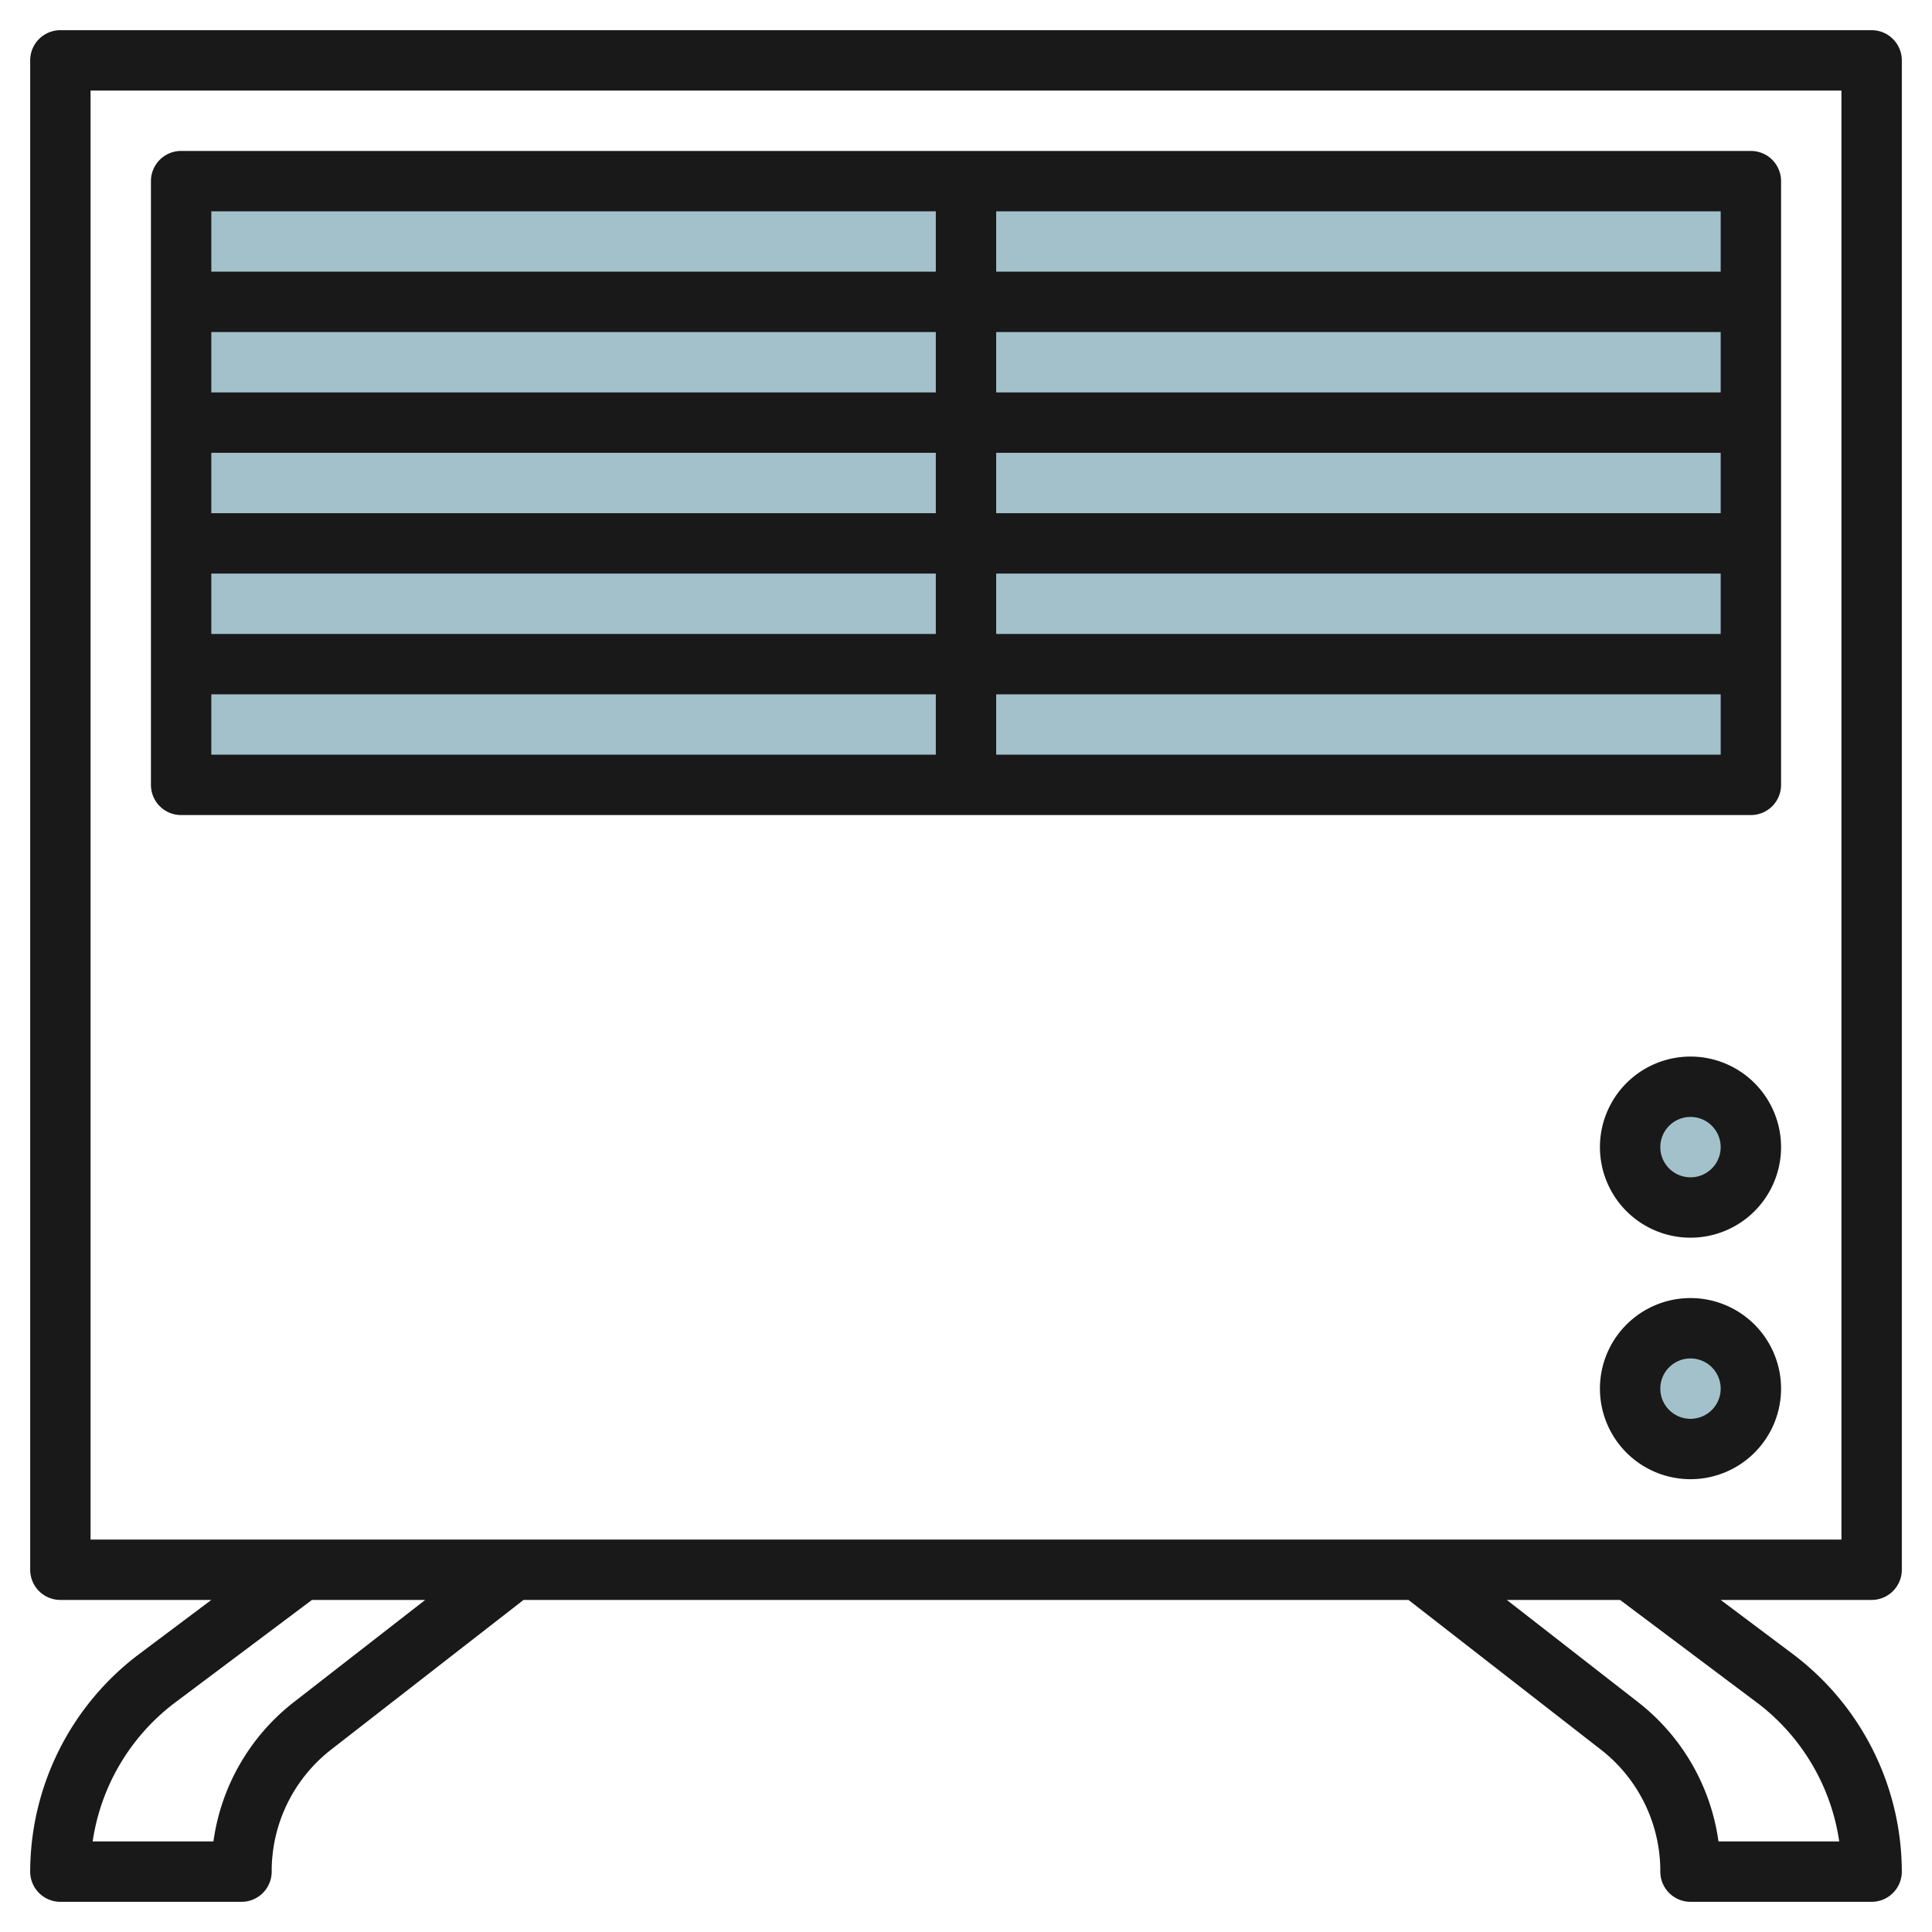
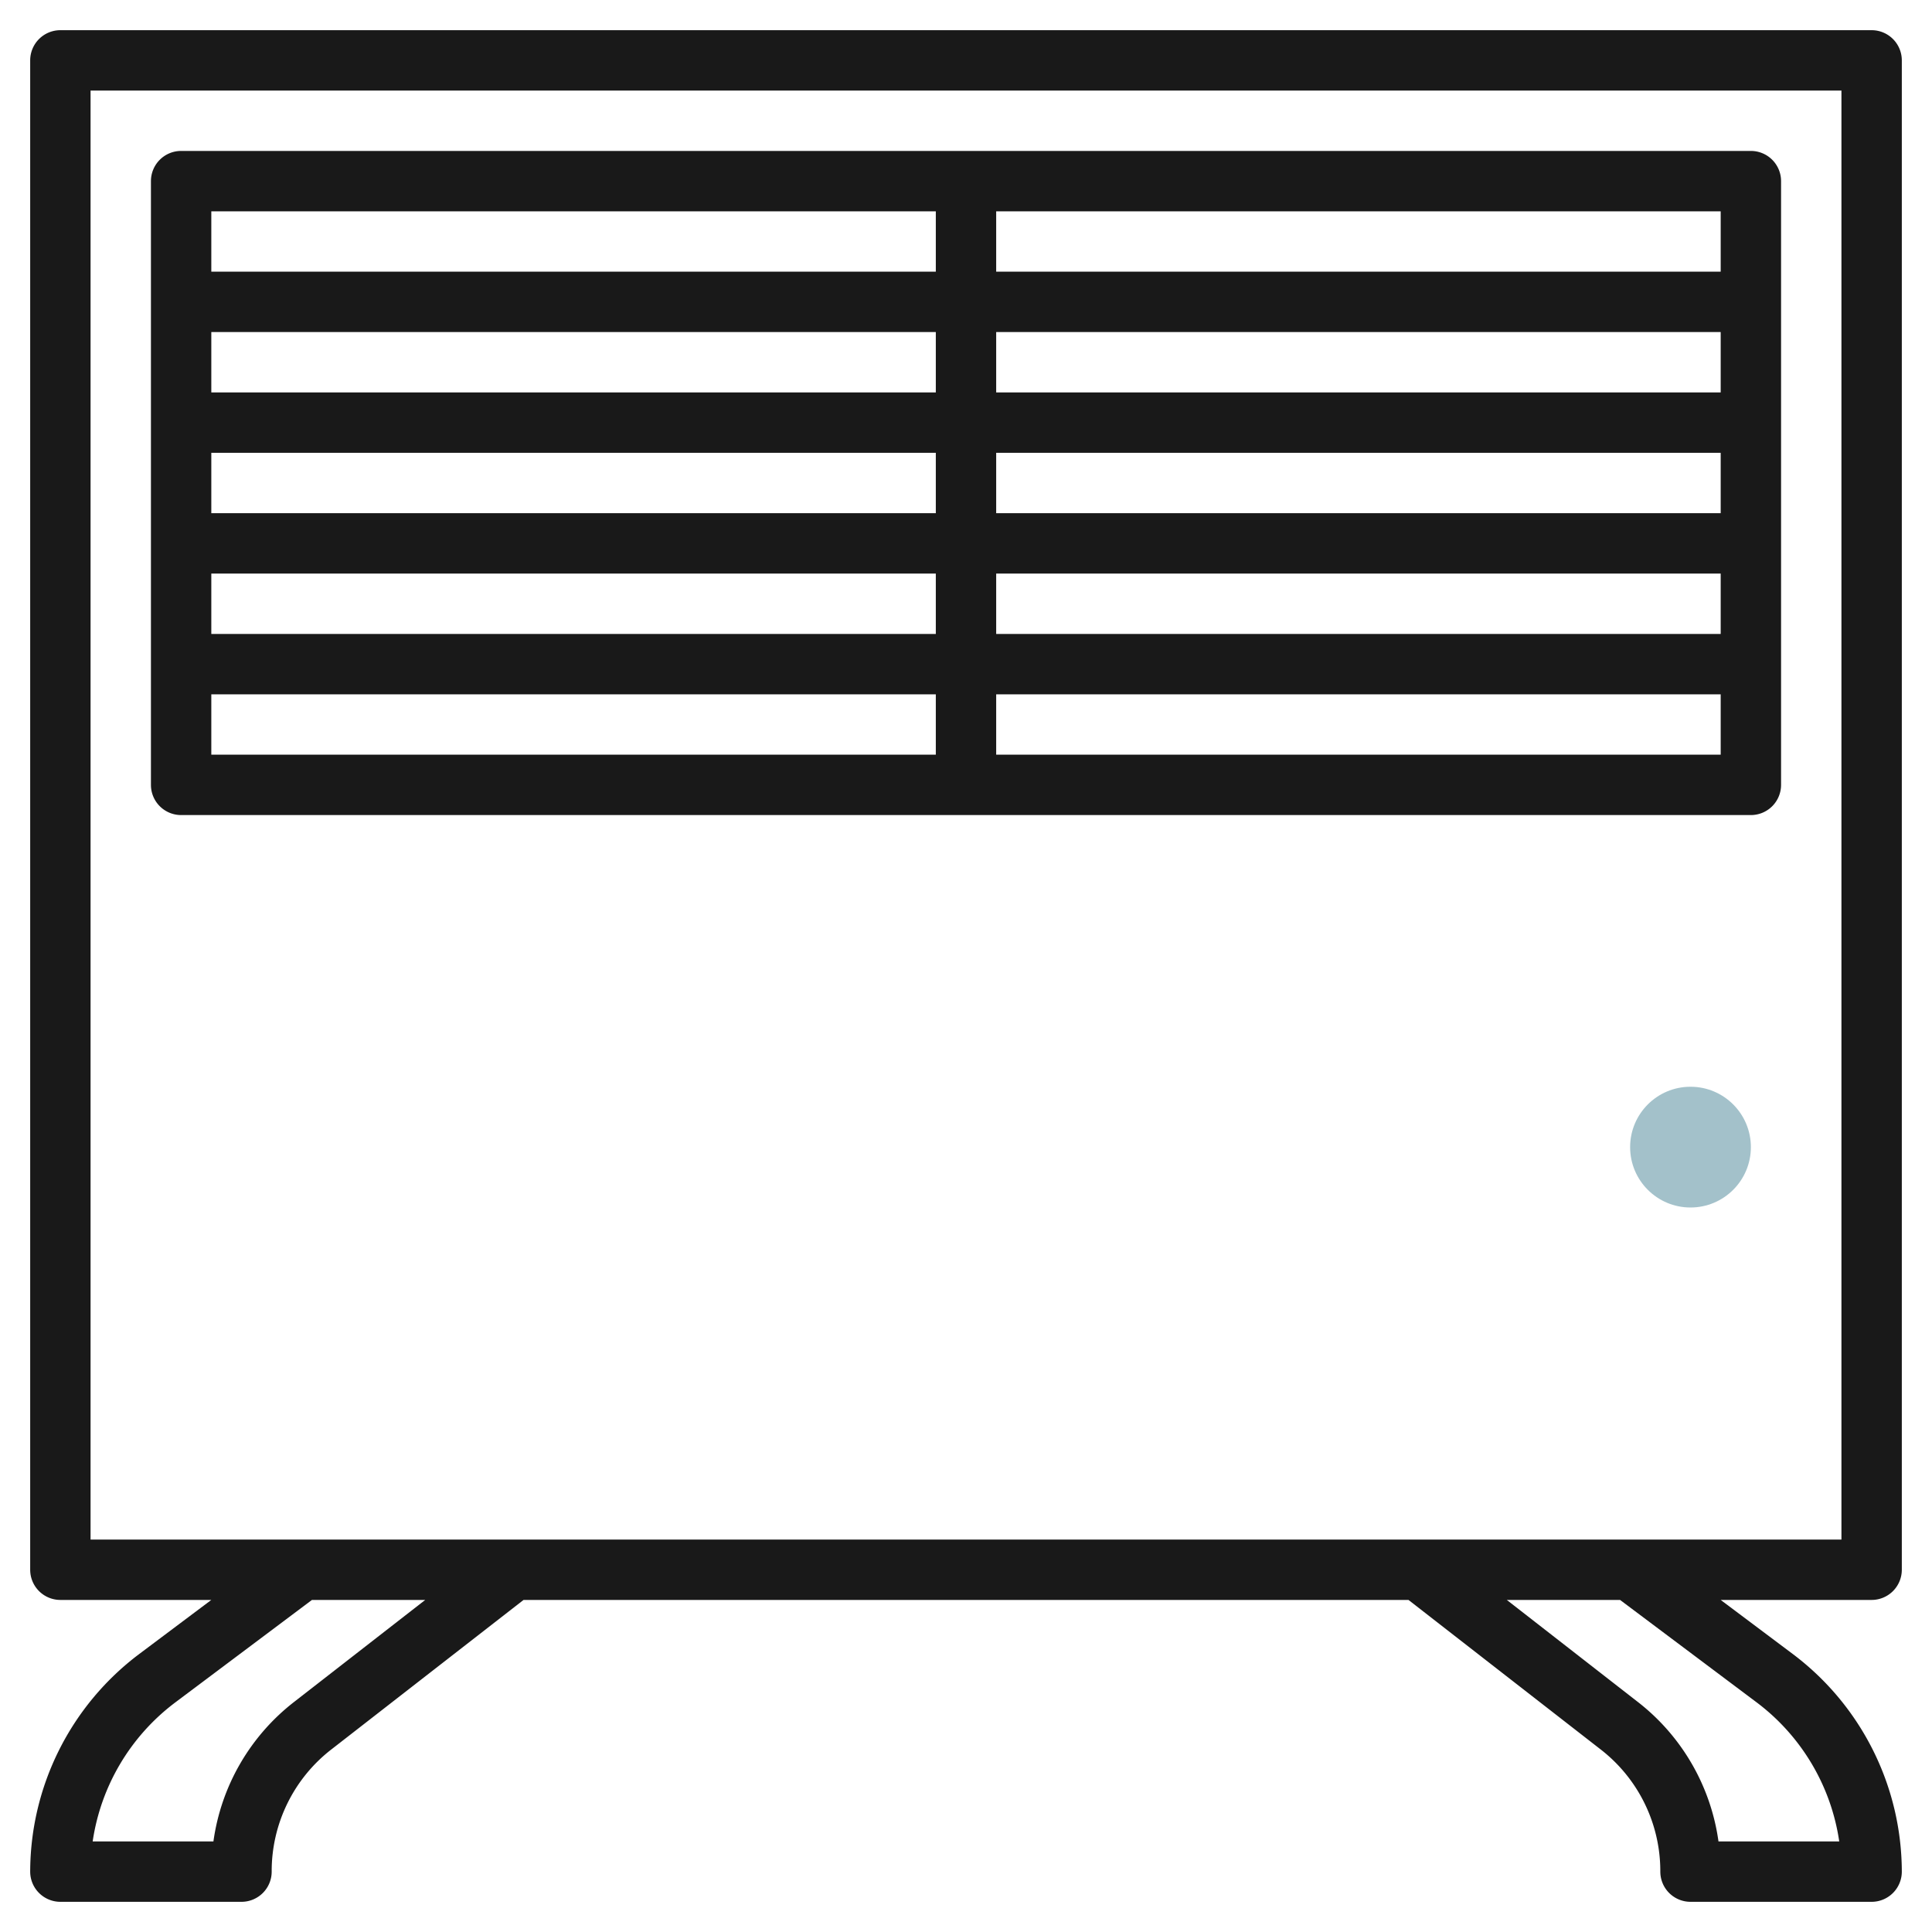
<svg xmlns="http://www.w3.org/2000/svg" height="512" viewBox="0 0 64 64" width="512">
  <g id="Layer_14" data-name="Layer 14">
-     <path d="m6 6h52v20h-52z" fill="#a3c1ca" />
-     <circle cx="56" cy="46" fill="#a3c1ca" r="2" />
    <circle cx="56" cy="38" fill="#a3c1ca" r="2" />
    <g fill="#191919">
      <path d="m62 1h-60a1 1 0 0 0 -1 1v50a1 1 0 0 0 1 1h5l-2.4 1.8a9.042 9.042 0 0 0 -3.6 7.2 1 1 0 0 0 1 1h6a1 1 0 0 0 1-1 5.1 5.1 0 0 1 1.982-4.052l6.361-4.948h29.315l6.36 4.948a5.1 5.1 0 0 1 1.982 4.052 1 1 0 0 0 1 1h6a1 1 0 0 0 1-1 9.042 9.042 0 0 0 -3.6-7.2l-2.4-1.8h5a1 1 0 0 0 1-1v-50a1 1 0 0 0 -1-1zm-52.245 55.369a7.077 7.077 0 0 0 -2.685 4.631h-4a7.038 7.038 0 0 1 2.73-4.6l4.534-3.4h3.752zm48.445.031a7.038 7.038 0 0 1 2.727 4.6h-4a7.081 7.081 0 0 0 -2.685-4.631l-4.327-3.369h3.752zm2.8-5.4h-58v-48h58z" />
      <path d="m6 27h52a1 1 0 0 0 1-1v-20a1 1 0 0 0 -1-1h-52a1 1 0 0 0 -1 1v20a1 1 0 0 0 1 1zm1-4h24v2h-24zm26-6v-2h24v2zm24 2v2h-24v-2zm-24-6v-2h24v2zm-2 0h-24v-2h24zm0 2v2h-24v-2zm0 4v2h-24v-2zm2 6v-2h24v2zm24-16h-24v-2h24zm-26-2v2h-24v-2z" />
-       <path d="m56 43a3 3 0 1 0 3 3 3 3 0 0 0 -3-3zm0 4a1 1 0 1 1 1-1 1 1 0 0 1 -1 1z" />
-       <path d="m56 35a3 3 0 1 0 3 3 3 3 0 0 0 -3-3zm0 4a1 1 0 1 1 1-1 1 1 0 0 1 -1 1z" />
    </g>
  </g>
</svg>